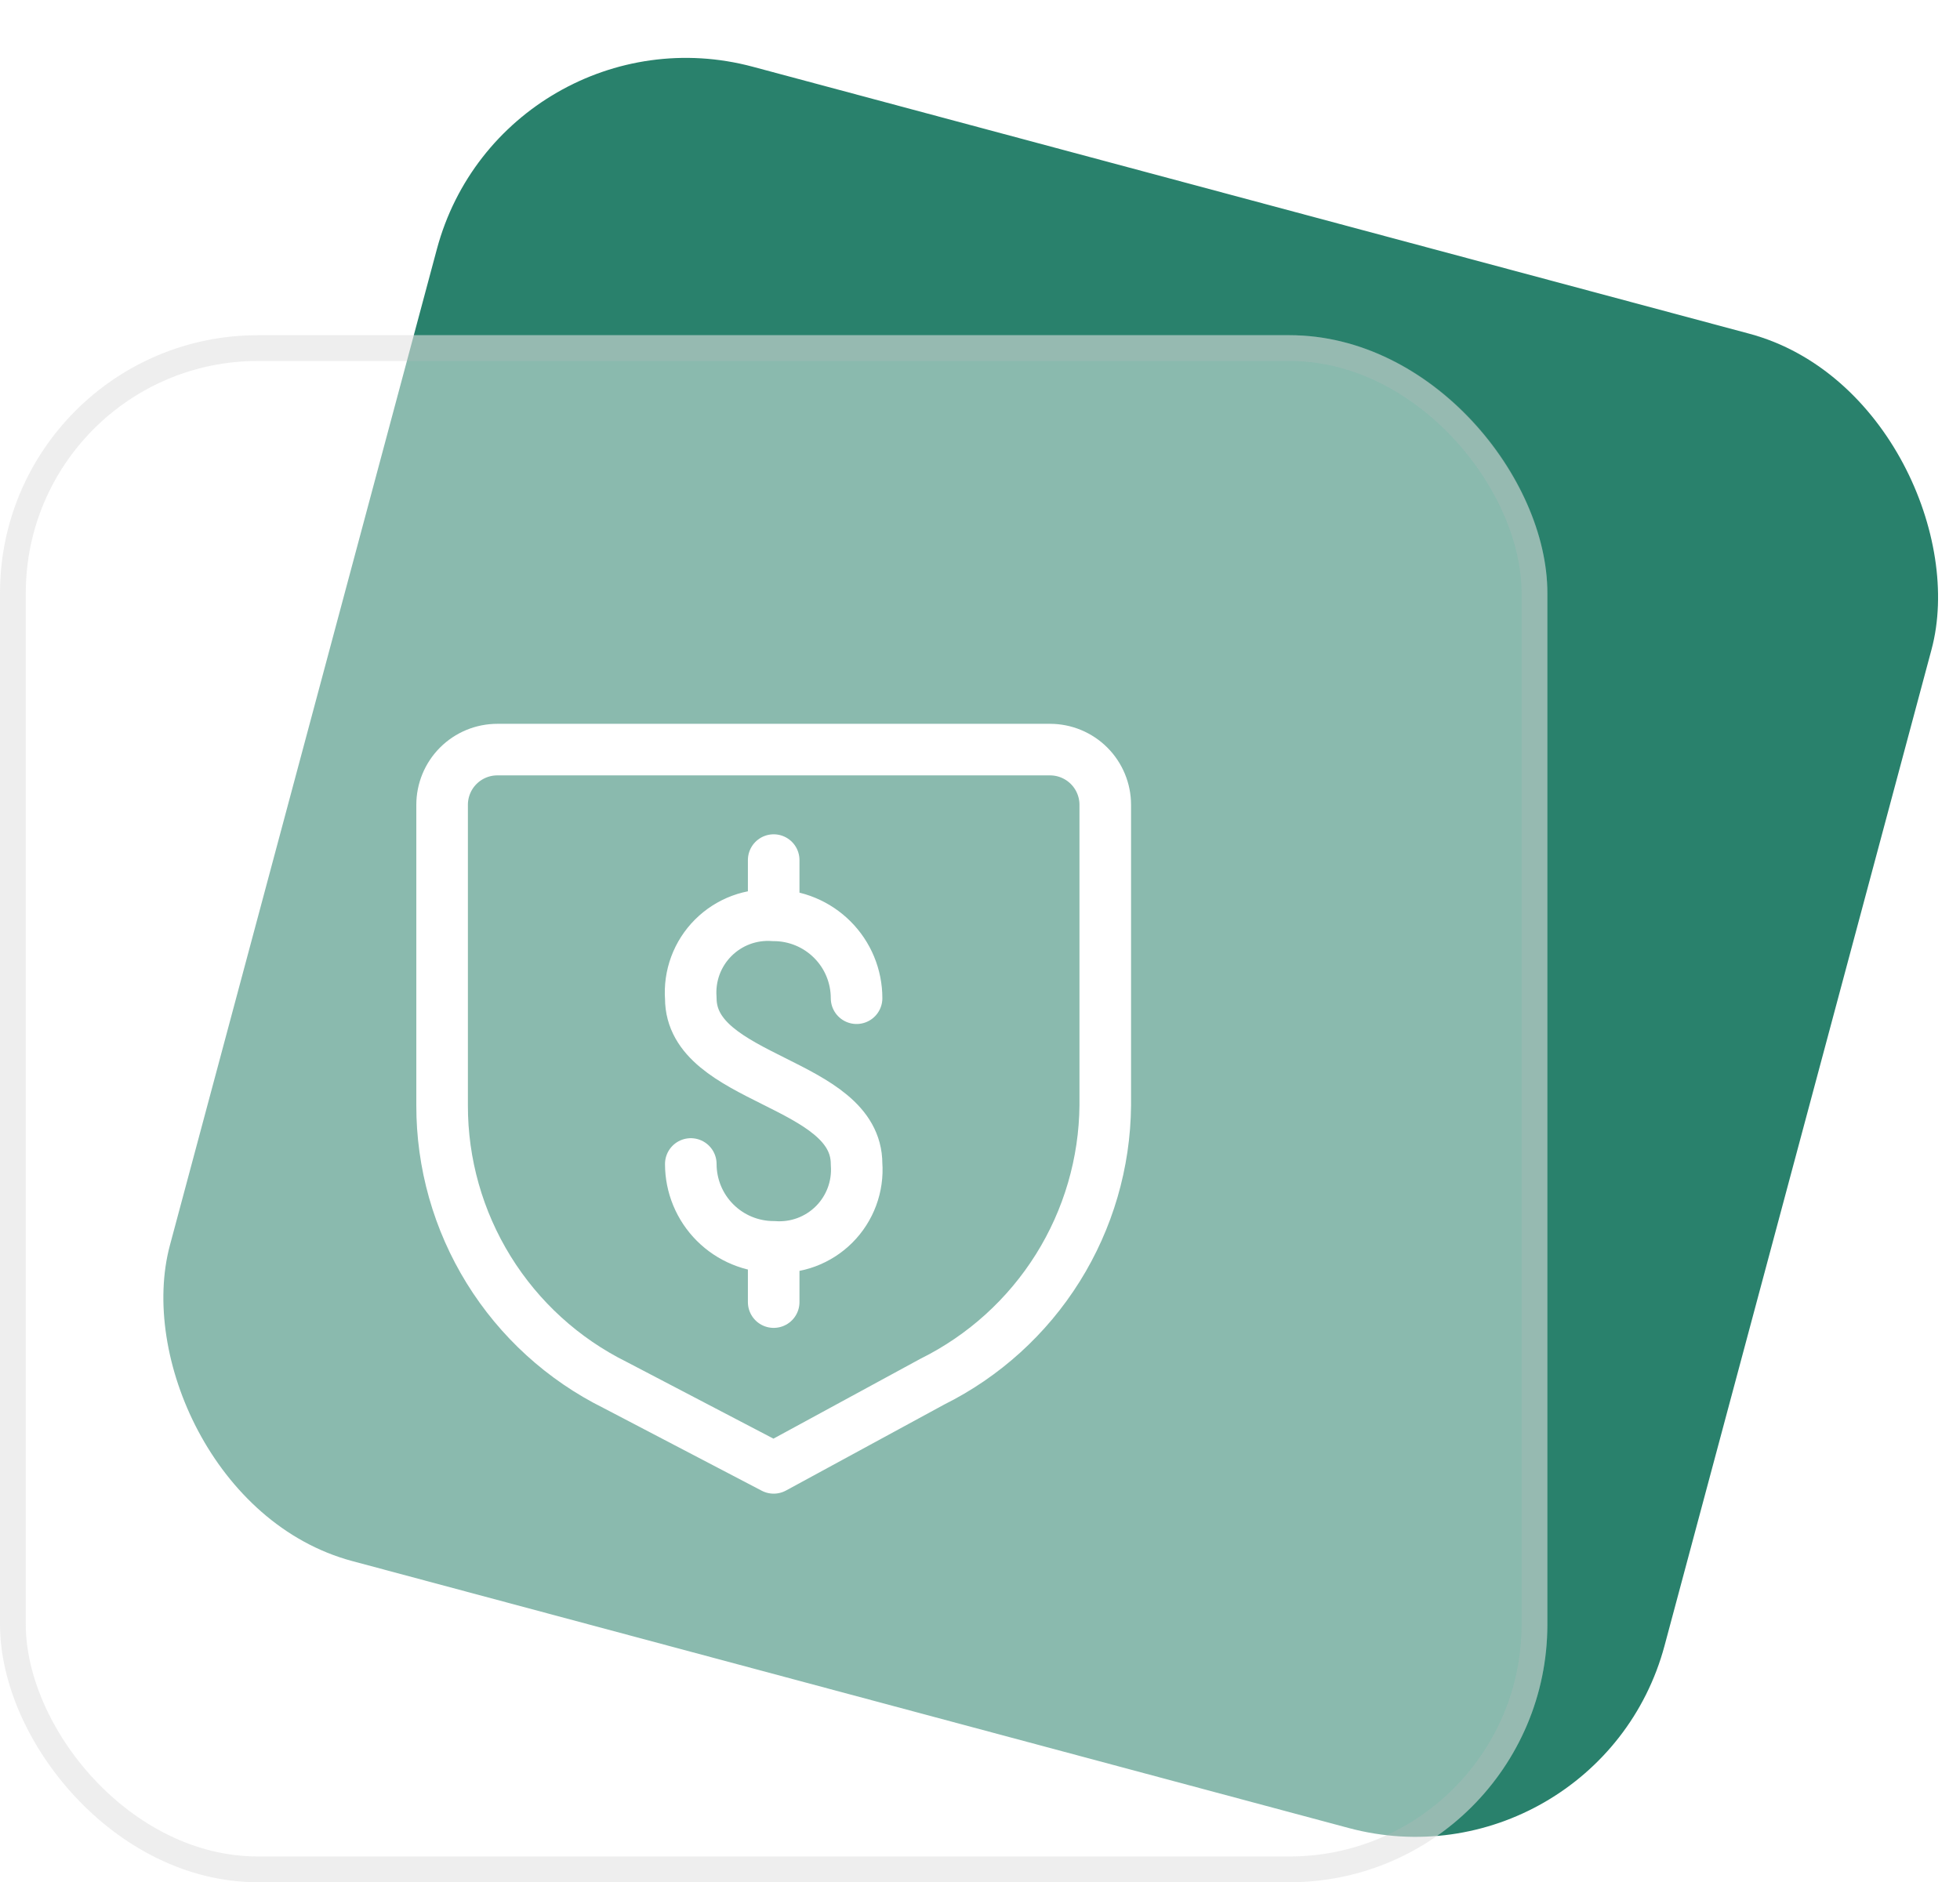
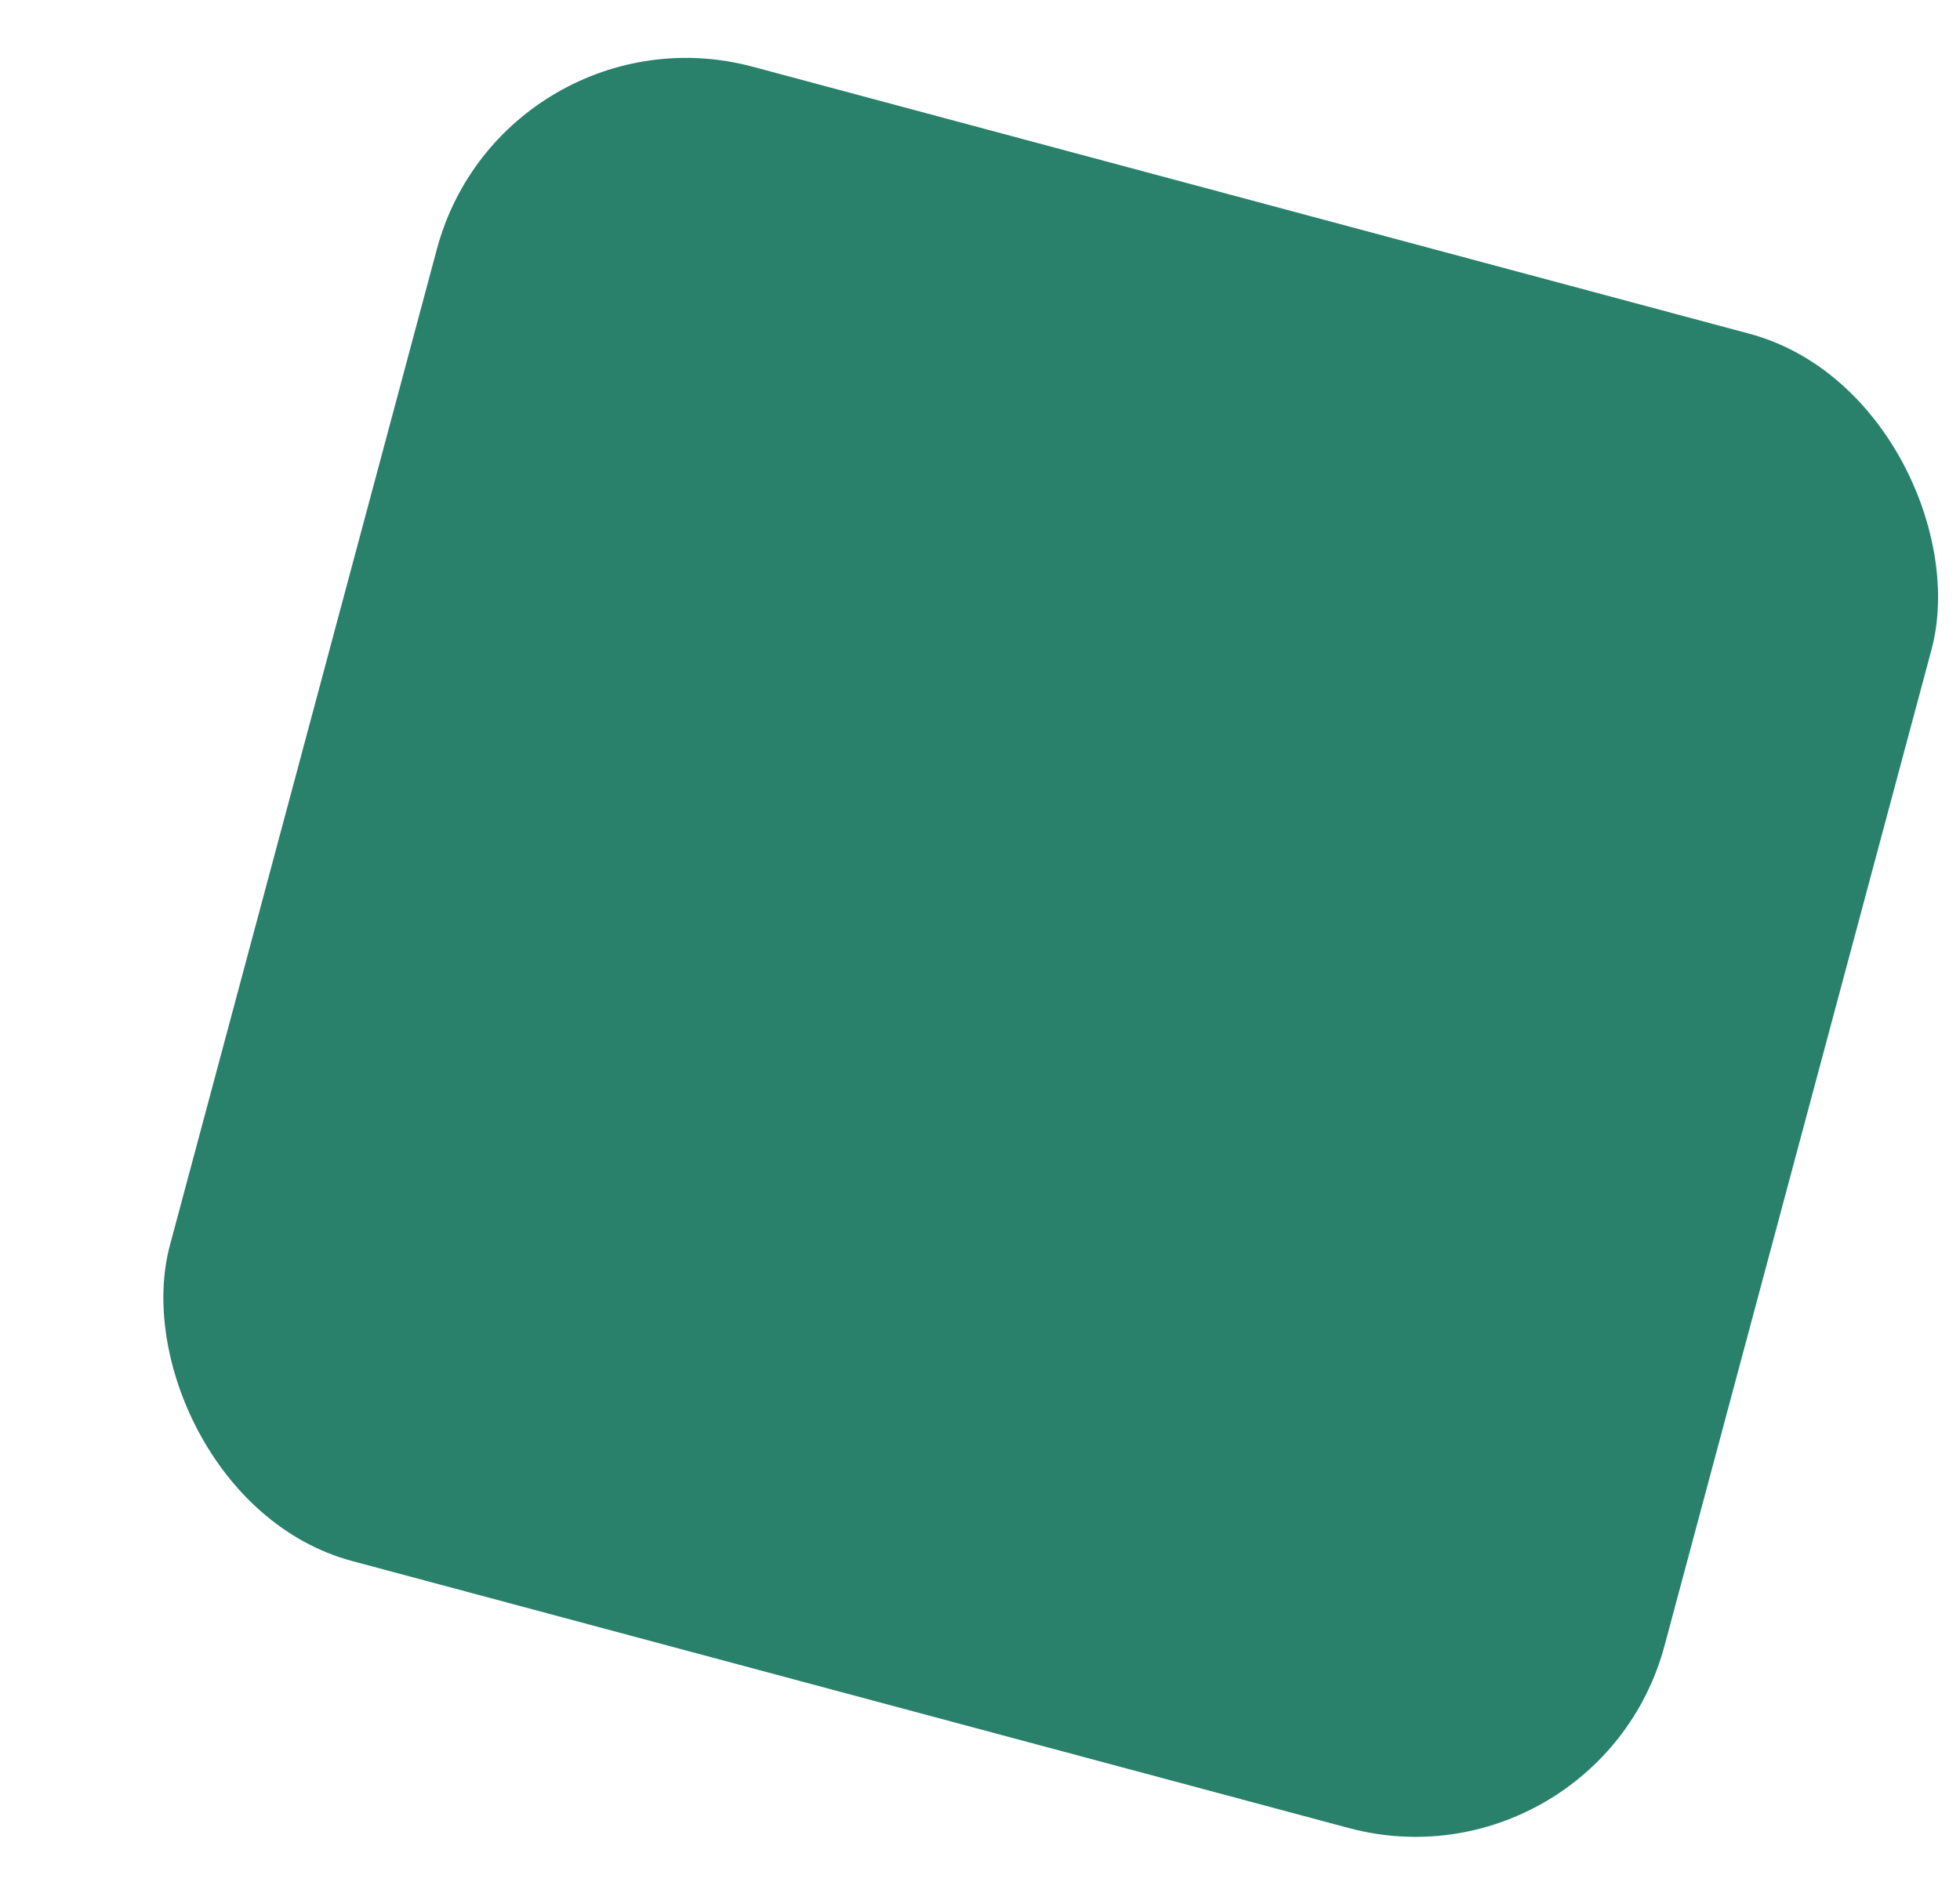
<svg xmlns="http://www.w3.org/2000/svg" width="76" height="73" viewBox="0 0 76 73" fill="none">
  <rect x="19.529" width="60" height="60" rx="10" transform="rotate(15 19.529 0)" fill="#29816C" />
  <g filter="url(#filter0_b_3315_1438)">
-     <rect y="13" width="60" height="60" rx="10" fill="white" fill-opacity="0.45" />
-     <rect x="0.5" y="13.5" width="59" height="59" rx="9.5" stroke="#BFBFBF" stroke-opacity="0.25" />
-   </g>
-   <path d="M42.857 42.871C42.837 45.102 42.2 47.284 41.016 49.175C39.832 51.066 38.148 52.593 36.15 53.586L30 56.929L23.85 53.714C21.832 52.712 20.135 51.165 18.95 49.249C17.765 47.333 17.139 45.124 17.143 42.871V31.214C17.143 30.646 17.368 30.101 17.77 29.699C18.172 29.297 18.717 29.072 19.285 29.072H40.714C41.282 29.072 41.827 29.297 42.229 29.699C42.631 30.101 42.857 30.646 42.857 31.214V42.871Z" stroke="white" stroke-width="2" stroke-linecap="round" stroke-linejoin="round" />
-   <path d="M26.786 45.143C26.786 45.995 27.124 46.813 27.727 47.416C28.33 48.019 29.147 48.357 30 48.357M30 48.357C30.43 48.389 30.862 48.328 31.267 48.178C31.671 48.028 32.039 47.792 32.344 47.487C32.649 47.182 32.885 46.814 33.035 46.41C33.185 46.005 33.246 45.573 33.214 45.143C33.214 41.929 26.786 41.929 26.786 38.714C26.754 38.284 26.815 37.852 26.965 37.447C27.115 37.043 27.351 36.676 27.656 36.371C27.961 36.066 28.328 35.83 28.733 35.679C29.137 35.529 29.57 35.468 30 35.5M30 48.357V50.5M30 35.5C30.852 35.5 31.67 35.839 32.273 36.442C32.876 37.044 33.214 37.862 33.214 38.714M30 35.5V33.357" stroke="white" stroke-width="2" stroke-linecap="round" stroke-linejoin="round" />
+     </g>
  <defs>
    <filter id="filter0_b_3315_1438" x="-6" y="7" width="72" height="72" filterUnits="userSpaceOnUse" color-interpolation-filters="sRGB">
      <feFlood flood-opacity="0" result="BackgroundImageFix" />
      <feGaussianBlur in="BackgroundImageFix" stdDeviation="3" />
      <feComposite in2="SourceAlpha" operator="in" result="effect1_backgroundBlur_3315_1438" />
      <feBlend mode="normal" in="SourceGraphic" in2="effect1_backgroundBlur_3315_1438" result="shape" />
    </filter>
  </defs>
</svg>